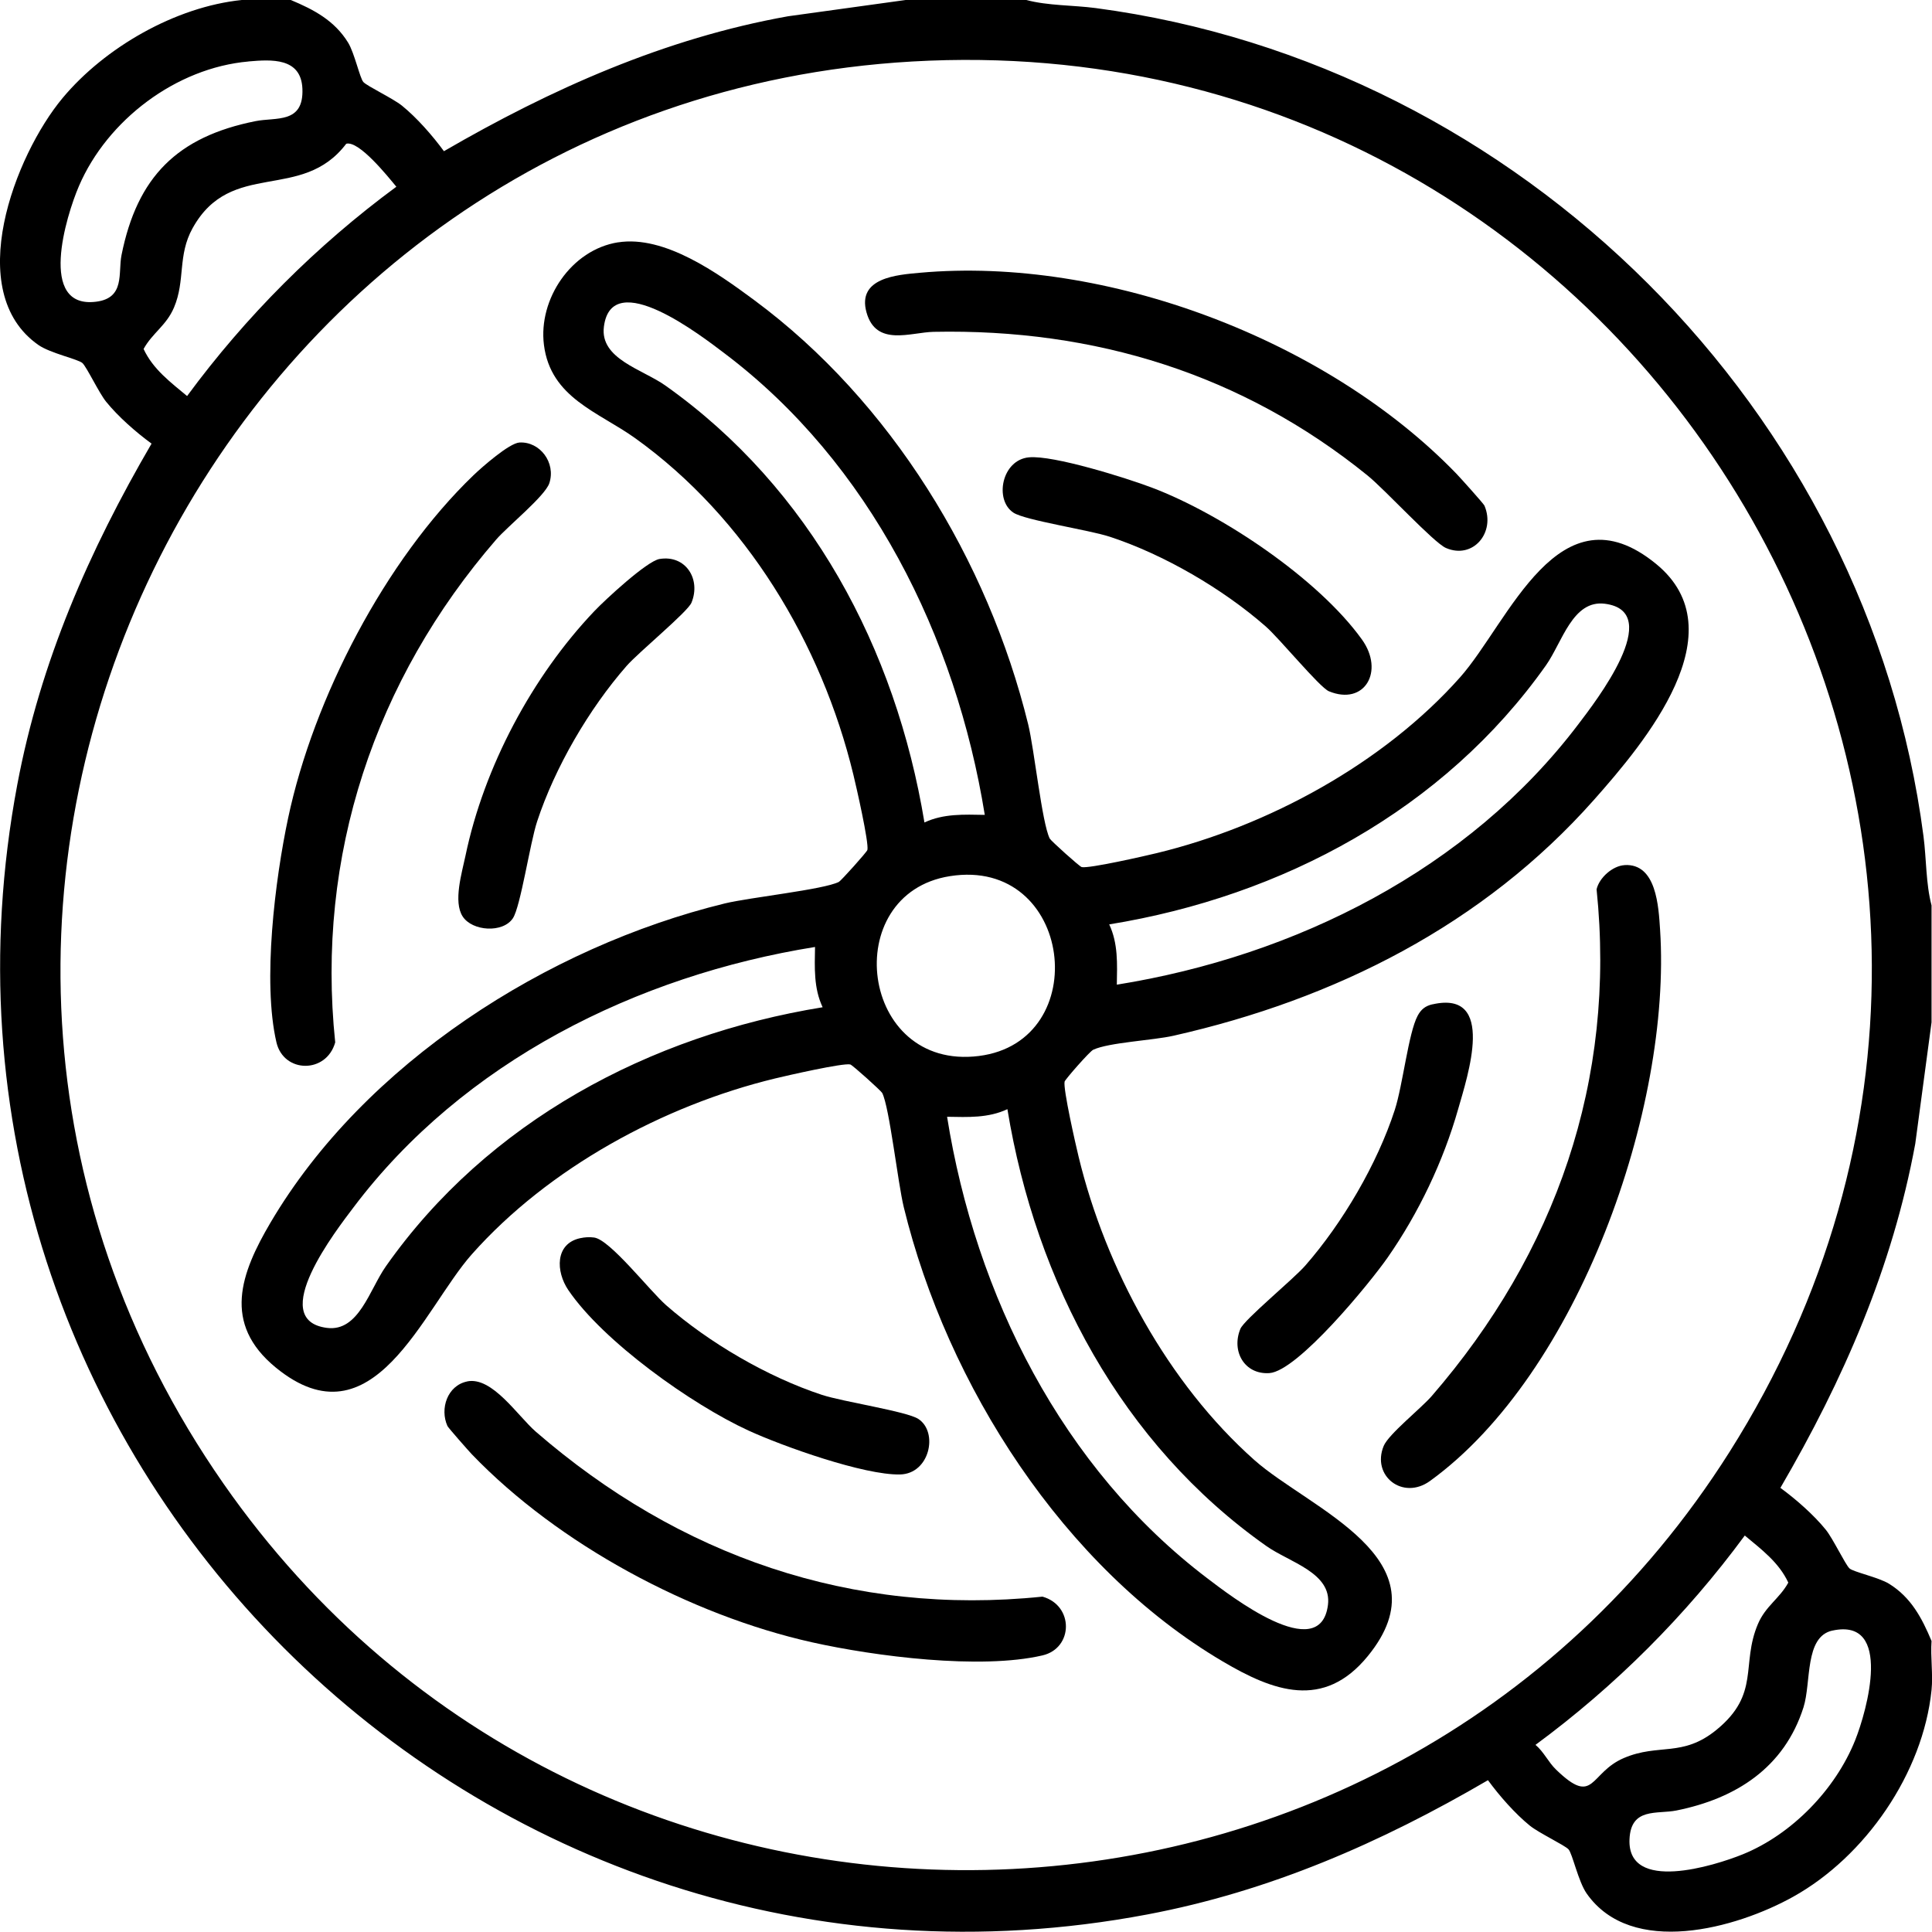
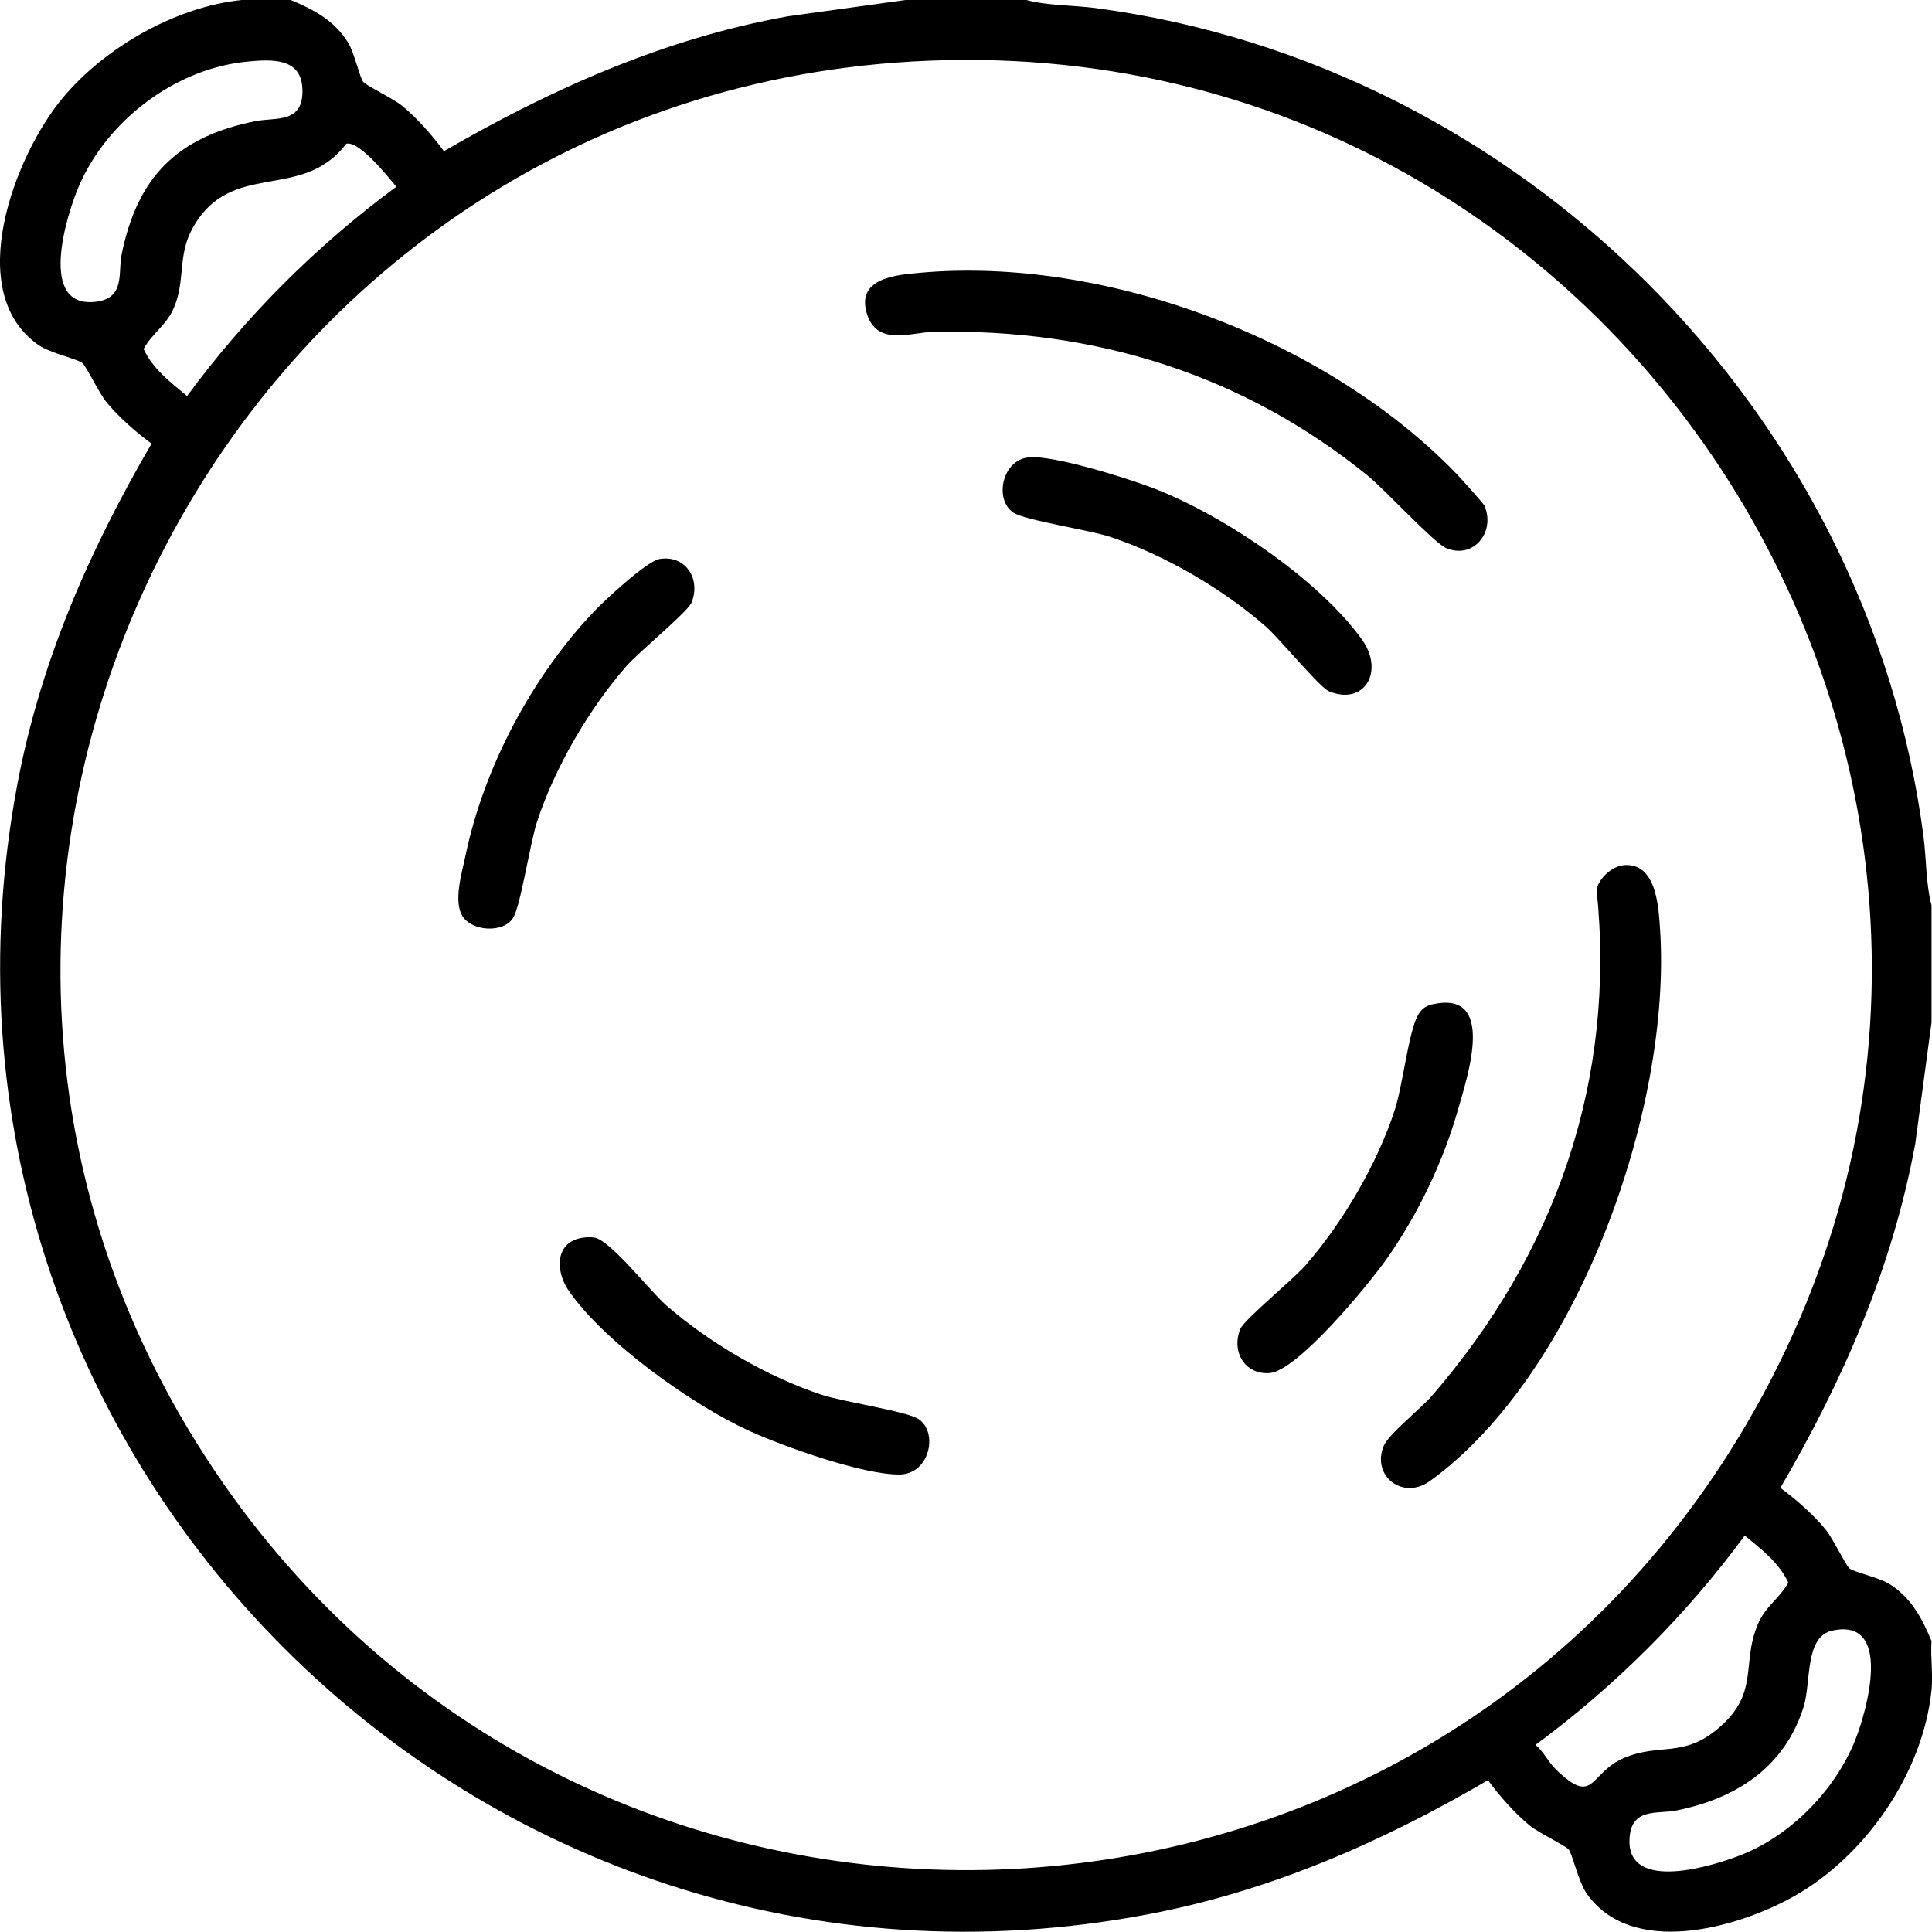
<svg xmlns="http://www.w3.org/2000/svg" viewBox="0 0 383.33 383.31" data-name="Layer 2" id="Layer_2">
  <g data-name="Layer 1" id="Layer_1-2">
    <path d="M57.7,0c4.57,1.91,8.67,4.07,11.37,8.46,1.27,2.07,2.34,7.08,3.03,7.82.77.83,5.9,3.26,7.66,4.69,2.95,2.39,6.07,5.95,8.32,9.03,21.27-12.35,43.86-22.41,68.27-26.77l23.34-3.23h23.95c4.31,1.15,9.24,1.01,13.74,1.6,84.29,11.16,153.25,79.92,164.26,164.3.59,4.5.46,9.43,1.6,13.74v23.2l-3.23,24.09c-4.53,24.57-14.27,46.86-26.76,68.28,3.08,2.25,6.64,5.37,9.02,8.32,1.42,1.76,3.86,6.89,4.69,7.66.75.7,5.76,1.77,7.82,3.03,4.39,2.7,6.55,6.81,8.46,11.37-.23,3.15.32,6.65,0,9.73-1.69,16.5-13.14,33.05-27.46,41.02-11.27,6.28-32.07,12.07-40.97-.65-1.66-2.37-2.83-7.93-3.6-8.76s-5.9-3.26-7.66-4.69c-2.95-2.39-6.07-5.95-8.32-9.03-21.24,12.4-43.29,22.06-67.64,26.65C94.79,404.91-21.57,288.52,3.43,155.68c4.58-24.36,14.25-46.41,26.64-67.66-3.08-2.25-6.64-5.37-9.02-8.32-1.42-1.76-3.85-6.88-4.69-7.66s-6.38-1.94-8.75-3.6C-7.48,57.89,2.95,30.81,12.42,19.45,20.79,9.41,34.81,1.35,47.97,0h9.73ZM49.31,12.2c-14.37,1.26-28.02,11.62-33.65,24.72-2.56,5.95-8.2,24.43,3.43,22.94,5.77-.73,4.31-5.71,5.02-9.25,3.11-15.52,11.06-23.47,26.57-26.57,4.07-.82,9.61.57,9.32-6.44-.26-6.21-6.17-5.8-10.68-5.41ZM181.02,12.2C41.89,20.17-35.89,179.3,44.37,294.41c73.03,104.74,230.44,101.65,298.76-6.29C421.62,164.11,326.65,3.85,181.02,12.2ZM68.7,28.52c-8.85,11.67-22.82,2.96-30.48,16.74-3.03,5.45-1.4,10.35-3.7,15.76-1.52,3.58-4.28,5.04-6.03,8.22,1.87,4.03,5.35,6.6,8.63,9.34,11.66-15.83,25.69-29.87,41.52-41.53-1.67-2.01-7.39-9.19-9.94-8.53ZM346.18,304.67c-11.65,15.83-25.69,29.87-41.52,41.53,1.66,1.39,2.53,3.41,4.07,4.9,7.7,7.46,6.55.65,13.49-2.3s11.59-.06,18.36-5.59c8.74-7.15,4.79-12.93,8.21-20.98,1.52-3.58,4.28-5.04,6.03-8.22-1.87-4.03-5.35-6.6-8.63-9.34ZM363.57,323.52c-5.57,1.22-4.16,10.28-5.74,15.24-3.82,11.99-13.42,18.09-25.2,20.46-3.86.78-9.05-.67-9.32,5.72-.45,10.65,16.79,5.28,22.49,2.97,9.75-3.96,18.38-12.88,22.28-22.62,2.34-5.84,7.54-24.39-4.52-21.76Z" />
-     <path d="M122.61,48.09c9.27-1.47,19.85,6.14,27.07,11.48,27.06,20.03,46.32,51.56,54.32,84.14,1.22,4.98,2.74,19.64,4.28,22.67.22.43,5.92,5.57,6.34,5.66,1.43.33,12.53-2.2,14.92-2.78,22.09-5.35,45.01-17.82,60.16-34.88,9.7-10.93,19.6-38.28,38.9-22.48,16.3,13.35-2.21,35.37-12.34,46.8-21.99,24.81-51.36,39.56-83.42,46.8-4.1.93-12.82,1.33-15.93,2.78-.7.32-5.58,5.9-5.68,6.32-.33,1.42,2.2,12.55,2.78,14.92,5.36,22.17,17.76,44.98,34.88,60.18,10.92,9.7,38.27,19.61,22.48,38.91-8.75,10.7-18.76,6.95-28.75,1.05-31.63-18.65-54.7-54.88-63.3-90.13-1.19-4.89-2.84-19.84-4.28-22.67-.22-.43-5.92-5.57-6.34-5.66-1.43-.33-12.53,2.2-14.92,2.78-22.17,5.37-44.96,17.76-60.16,34.88-9.7,10.93-19.6,38.28-38.9,22.48-10.69-8.75-6.94-18.76-1.05-28.76,18.63-31.62,54.9-54.71,90.11-63.32,4.97-1.21,19.65-2.75,22.66-4.28.43-.22,5.56-5.93,5.66-6.34.33-1.44-2.2-12.54-2.78-14.92-6.32-26.11-21.34-51.03-43.27-66.76-7.28-5.22-16.81-8-18.13-18.54-1.14-9.07,5.43-18.87,14.7-20.34ZM195.39,161.68c-5.7-35.31-22.79-69.84-51.7-91.62-4.26-3.21-22.33-17.34-23.87-5.24-.82,6.4,7.63,8.44,12.19,11.67,28.78,20.39,45.71,52.18,51.41,86.7,3.77-1.78,7.89-1.58,11.96-1.51ZM221.59,195.37c35.39-5.68,69.72-22.82,91.6-51.71,3.23-4.26,17.33-22.33,5.23-23.87-6.4-.81-8.45,7.63-11.67,12.2-20.28,28.69-52.3,45.84-86.67,51.42,1.79,3.8,1.58,7.86,1.51,11.97ZM188.46,173.84c-22.12,3.51-17.92,38.65,5.75,35.68,22.97-2.88,18.69-39.56-5.75-35.68ZM161.71,187.89c-35.37,5.68-69.82,22.78-91.6,51.71-3.21,4.26-17.34,22.33-5.23,23.87,6.3.8,8.42-7.57,11.67-12.2,20.2-28.74,52.33-45.84,86.67-51.42-1.79-3.8-1.58-7.86-1.51-11.96ZM187.91,221.57c5.65,35.41,22.82,69.75,51.7,91.63,4.26,3.23,22.33,17.33,23.87,5.24.81-6.38-7.63-8.46-12.19-11.67-28.72-20.22-45.78-52.38-51.41-86.7-3.8,1.79-7.86,1.58-11.96,1.51Z" />
    <path d="M322.35,171.64c6.33-.35,6.73,8.28,7.03,12.85,2.31,35.37-16.21,88.04-45.65,109.35-5.39,3.9-11.65-1.01-9.19-6.95.97-2.34,7.42-7.46,9.54-9.91,24.57-28.39,36.62-62.61,32.7-100.53.53-2.31,3.19-4.67,5.57-4.8Z" />
-     <path d="M103.09,87.8c4.02-.22,7.23,3.98,5.91,8.05-.83,2.56-8.27,8.57-10.53,11.18-24.1,27.83-35.82,62.76-31.96,99.79-1.76,6.26-10.22,6.14-11.66,0-2.8-12.02-.28-32.3,2.32-44.52,5.03-23.71,19.24-51.16,36.78-68.01,1.72-1.65,7.1-6.37,9.12-6.49Z" />
-     <path d="M92.67,274.09c4.99-1.03,10.03,6.84,13.66,9.99,28.36,24.58,62.61,36.62,100.51,32.71,6.26,1.76,6.14,10.23,0,11.66-12.32,2.87-33.23.19-45.73-2.6-24.13-5.4-50.31-19.43-67.48-37.29-.65-.68-4.7-5.28-4.85-5.62-1.55-3.42-.02-8.03,3.9-8.84Z" />
    <path d="M182.52,54.12c36.89-3.32,80.72,13.28,106.41,39.83.75.77,5.43,5.98,5.6,6.37,2.26,5.33-2.27,10.74-7.65,8.4-2.42-1.05-12.1-11.59-15.55-14.38-24.84-20.12-54.13-29.15-86.07-28.5-4.6.09-11.43,3.02-13.34-3.87s6.1-7.44,10.6-7.85Z" />
    <path d="M284.24,199.27c12.68-2.87,6.94,14.23,5.07,20.8-2.94,10.35-7.84,20.62-13.98,29.43-3.5,5.02-17.85,22.57-23.48,22.94-4.9.32-7.58-4.3-5.75-8.77.76-1.85,10.46-9.8,12.88-12.56,7.4-8.45,14.29-20.2,17.76-30.89,1.59-4.9,2.71-15.26,4.53-18.67.68-1.28,1.54-1.97,2.96-2.29Z" />
    <path d="M204.17,90.74c4.84-.45,19.28,4.08,24.35,6,13.87,5.24,33.04,18.08,41.7,30.14,4.52,6.29.54,13.19-6.54,10.28-1.85-.76-9.8-10.47-12.56-12.88-8.51-7.45-20.14-14.23-30.88-17.77-4.26-1.4-16.83-3.26-19.16-4.79-3.83-2.51-2.34-10.48,3.08-10.98Z" />
    <path d="M130.85,110.91c5.2-.86,8.26,4,6.35,8.66-.76,1.85-10.46,9.8-12.88,12.56-7.45,8.51-14.23,20.14-17.76,30.89-1.4,4.26-3.27,16.84-4.79,19.16-1.97,3-8.06,2.6-9.97-.34s-.15-8.67.56-12.07c3.67-17.58,13.22-35.54,25.57-48.52,2.14-2.25,10.42-9.92,12.92-10.34Z" />
    <path d="M115.12,245.67c.94-.2,1.8-.26,2.76-.13,3.15.41,11,10.54,14.3,13.44,8.5,7.44,20.13,14.23,30.88,17.77,4.26,1.4,16.84,3.27,19.16,4.79,3.99,2.62,2.26,10.88-3.64,11.01-7.12.16-23.28-5.59-30.09-8.72-11.24-5.16-28.81-17.66-35.74-27.88-2.47-3.65-2.66-9.19,2.36-10.28Z" />
  </g>
</svg>